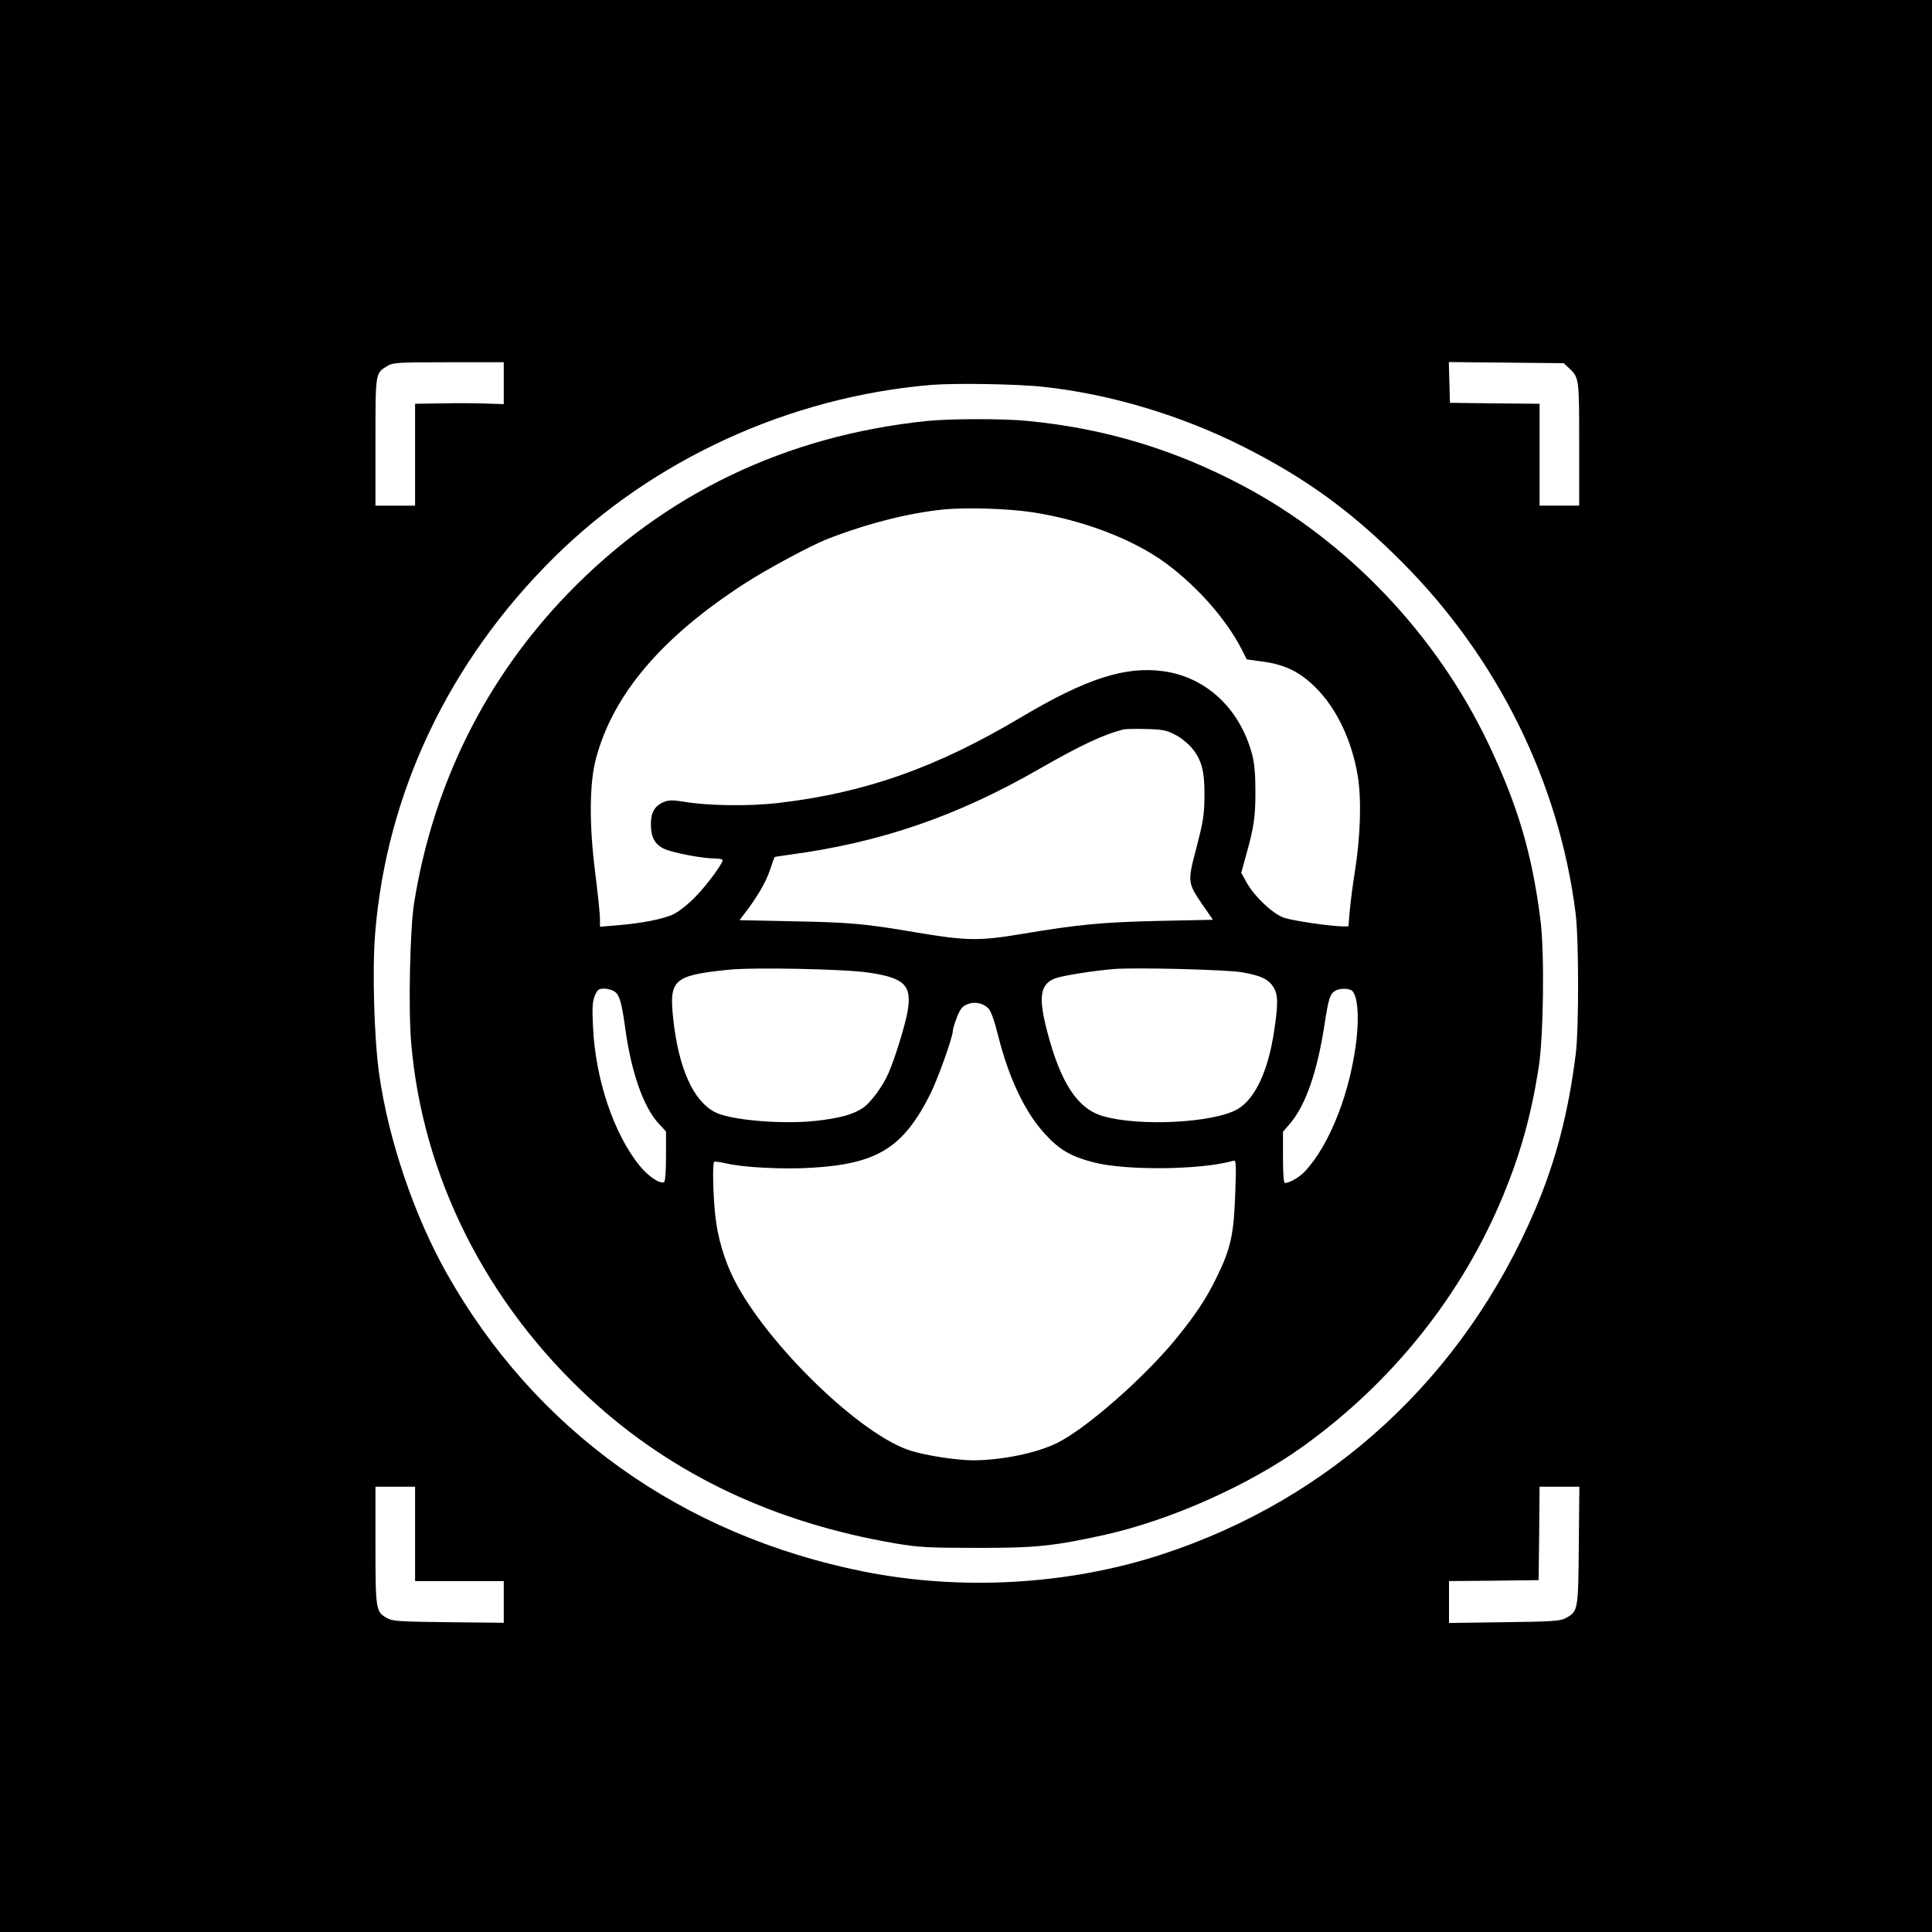
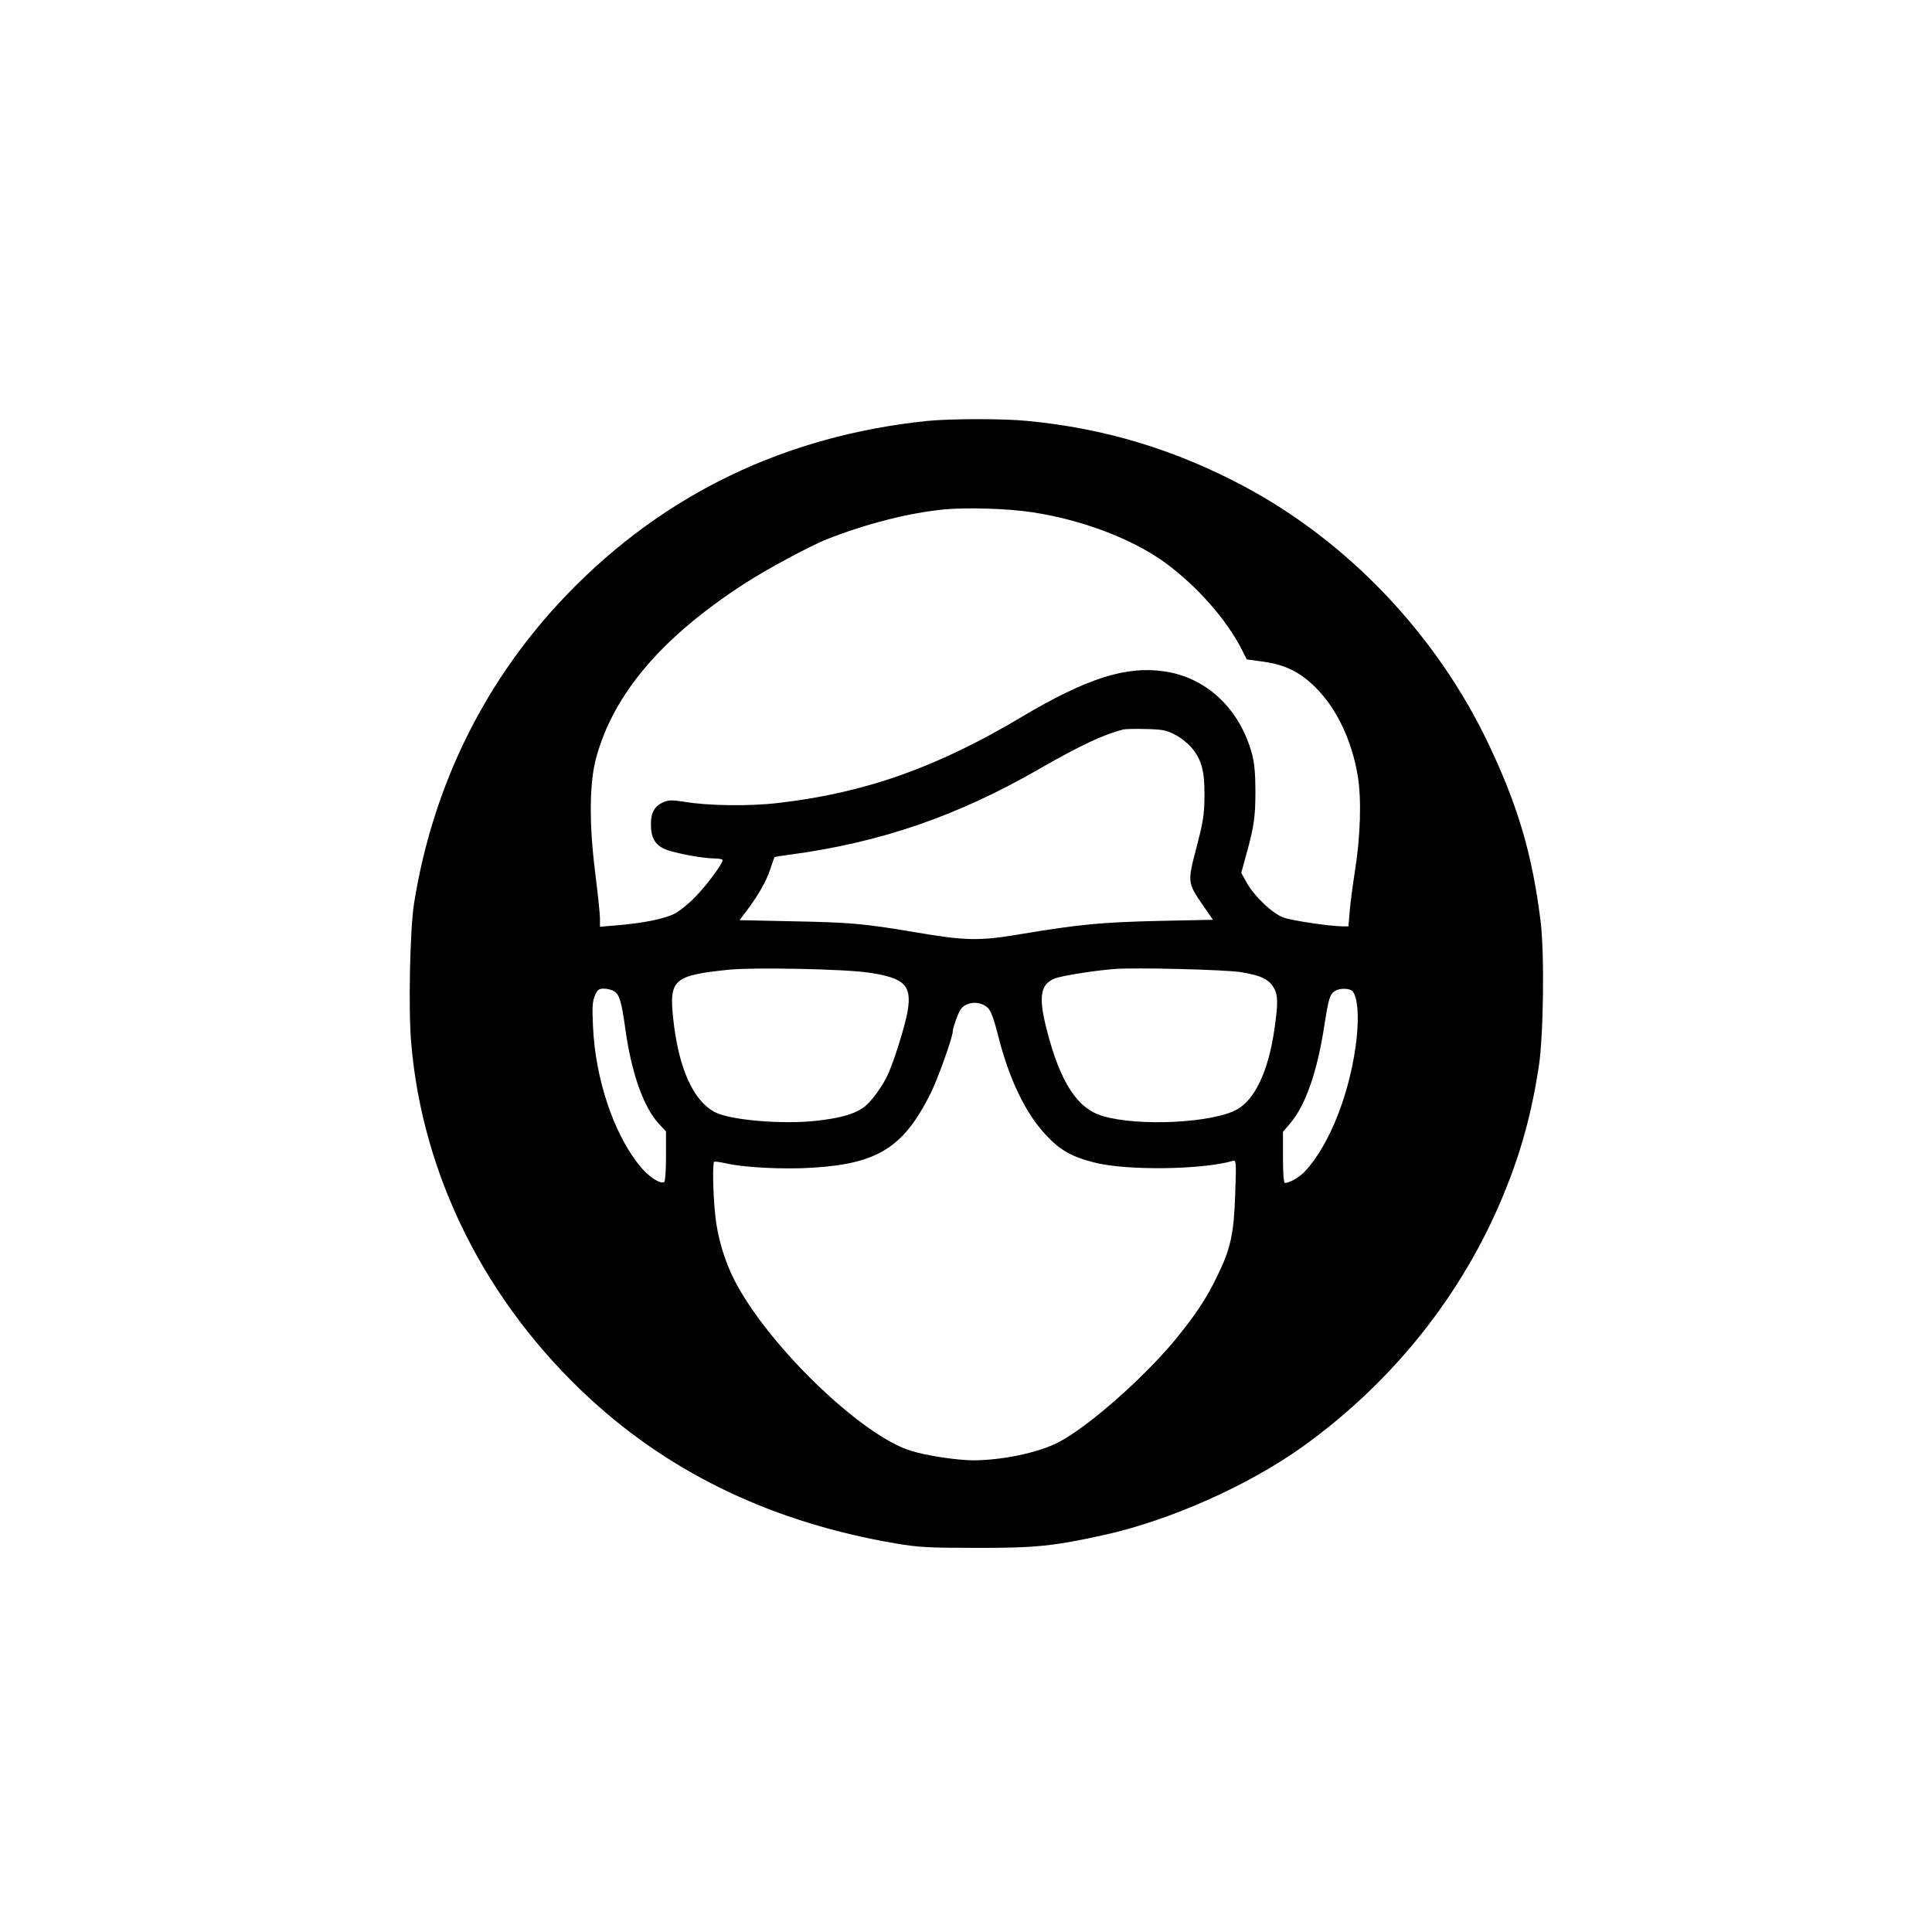
<svg xmlns="http://www.w3.org/2000/svg" version="1.0" width="1024pt" height="1024pt" viewBox="0 0 1024 1024" preserveAspectRatio="xMidYMid meet">
  <g transform="translate(0,1024) scale(0.1,-0.1)" fill="#000000" stroke="none">
-     <path d="M0 5120 l0 -5120 5120 0 5120 0 0 5120 0 5120 -5120 0 -5120 0 0 -5120z m2670 3089 l0 -111 -92 3 c-51 2 -157 3 -235 1 l-143 -2 0 -270 0 -270 -105 0 -105 0 0 338 c0 372 -1 363 64 403 29 17 53 19 324 19 l292 0 0 -111z m5645 81 c55 -51 55 -53 55 -405 l0 -325 -105 0 -105 0 0 270 0 270 -237 2 -238 3 -3 108 -3 108 305 -3 304 -3 27 -25z m-2779 -101 c349 -38 722 -150 1049 -314 334 -168 577 -344 846 -614 507 -509 832 -1165 920 -1861 17 -133 18 -608 1 -745 -39 -313 -106 -570 -217 -830 -378 -883 -1077 -1529 -1975 -1823 -493 -162 -1061 -195 -1580 -92 -967 193 -1744 749 -2214 1584 -172 307 -306 702 -356 1051 -27 188 -38 560 -21 755 62 743 393 1436 946 1984 526 521 1250 853 2002 916 128 10 461 5 599 -11z m-3336 -6079 l0 -250 235 0 235 0 0 -111 0 -110 -292 3 c-258 3 -297 5 -325 21 -61 33 -63 43 -63 387 l0 310 105 0 105 0 0 -250z m6168 -63 c-3 -347 -4 -348 -71 -384 -28 -15 -73 -18 -324 -21 l-293 -4 0 111 0 111 238 2 237 3 3 248 2 247 106 0 105 0 -3 -313z" />
    <path d="M4915 8009 c-752 -78 -1393 -386 -1905 -915 -435 -450 -714 -1010 -815 -1639 -22 -135 -31 -557 -16 -738 59 -711 397 -1383 949 -1891 438 -403 979 -658 1622 -767 119 -20 170 -23 425 -23 314 -1 413 10 680 69 350 78 764 263 1050 468 478 343 846 806 1064 1335 92 224 147 424 186 672 26 165 32 609 10 781 -44 353 -121 612 -277 939 -276 579 -748 1074 -1303 1367 -363 192 -732 303 -1139 342 -125 13 -413 12 -531 0z m556 -484 c265 -40 534 -142 708 -270 169 -125 322 -299 404 -460 l25 -50 88 -12 c116 -16 194 -55 276 -136 112 -111 192 -279 224 -467 21 -126 15 -321 -15 -510 -11 -69 -23 -162 -27 -207 l-7 -83 -31 0 c-68 1 -264 30 -311 46 -60 21 -157 113 -199 189 l-27 49 25 91 c43 154 50 206 50 340 0 91 -5 149 -17 195 -64 242 -242 410 -468 442 -203 29 -411 -38 -756 -243 -448 -267 -829 -402 -1289 -455 -153 -18 -374 -15 -501 7 -58 9 -78 9 -103 -1 -49 -20 -70 -55 -70 -117 0 -72 21 -110 73 -133 48 -21 201 -50 265 -50 23 0 42 -4 42 -9 0 -19 -81 -129 -142 -192 -35 -37 -86 -78 -115 -93 -55 -27 -170 -50 -310 -61 l-83 -7 0 44 c0 25 -12 137 -26 249 -32 254 -30 472 6 603 92 338 348 639 785 922 117 76 344 198 435 235 211 83 434 140 624 159 119 11 336 5 467 -15z m755 -1178 c29 -14 68 -45 88 -68 55 -65 71 -124 70 -259 -1 -100 -7 -135 -42 -271 -49 -184 -48 -187 32 -305 l55 -79 -287 -6 c-302 -7 -420 -18 -732 -70 -220 -37 -289 -36 -560 10 -271 46 -344 52 -648 58 l-282 6 27 36 c65 84 114 168 134 230 12 36 23 67 24 68 1 2 37 7 81 13 483 65 887 204 1325 456 220 126 338 181 444 208 11 2 65 4 120 2 86 -2 107 -6 151 -29z m-1622 -1262 c190 -28 229 -67 207 -202 -12 -72 -65 -245 -101 -329 -30 -70 -94 -157 -136 -186 -52 -35 -124 -55 -252 -69 -179 -19 -451 4 -532 46 -116 60 -194 234 -222 497 -22 206 2 228 292 258 135 14 617 4 744 -15z m1976 2 c102 -17 144 -37 170 -80 24 -39 25 -85 4 -226 -31 -216 -102 -366 -195 -420 -127 -73 -525 -93 -715 -36 -134 39 -224 178 -295 453 -46 178 -36 245 42 276 35 14 203 41 314 50 110 9 592 -3 675 -17z m-3323 -102 c27 -19 38 -57 58 -203 32 -229 96 -410 176 -497 l39 -42 0 -131 c0 -78 -4 -133 -10 -137 -21 -13 -86 31 -132 89 -137 171 -233 460 -245 736 -5 101 -3 132 10 163 14 32 20 37 49 37 19 0 43 -7 55 -15z m3912 1 c26 -31 34 -124 22 -244 -30 -281 -141 -568 -275 -711 -29 -31 -81 -61 -106 -61 -6 0 -10 49 -10 136 l0 135 40 47 c81 97 142 272 180 521 22 140 29 164 58 180 25 15 78 13 91 -3z m-1932 -89 c15 -15 32 -61 53 -145 57 -228 145 -412 252 -526 75 -81 135 -116 256 -147 169 -44 569 -40 736 8 18 5 19 -1 13 -173 -7 -213 -24 -292 -96 -439 -57 -118 -116 -207 -228 -343 -170 -204 -466 -463 -618 -539 -108 -54 -292 -92 -445 -93 -84 0 -247 24 -330 50 -264 79 -766 565 -940 910 -51 101 -88 227 -99 339 -12 109 -15 274 -6 283 3 3 31 -1 63 -8 92 -22 307 -33 459 -23 344 21 481 107 623 389 40 79 120 303 120 335 0 8 9 40 21 71 17 44 28 59 53 70 38 17 84 9 113 -19z" />
  </g>
</svg>